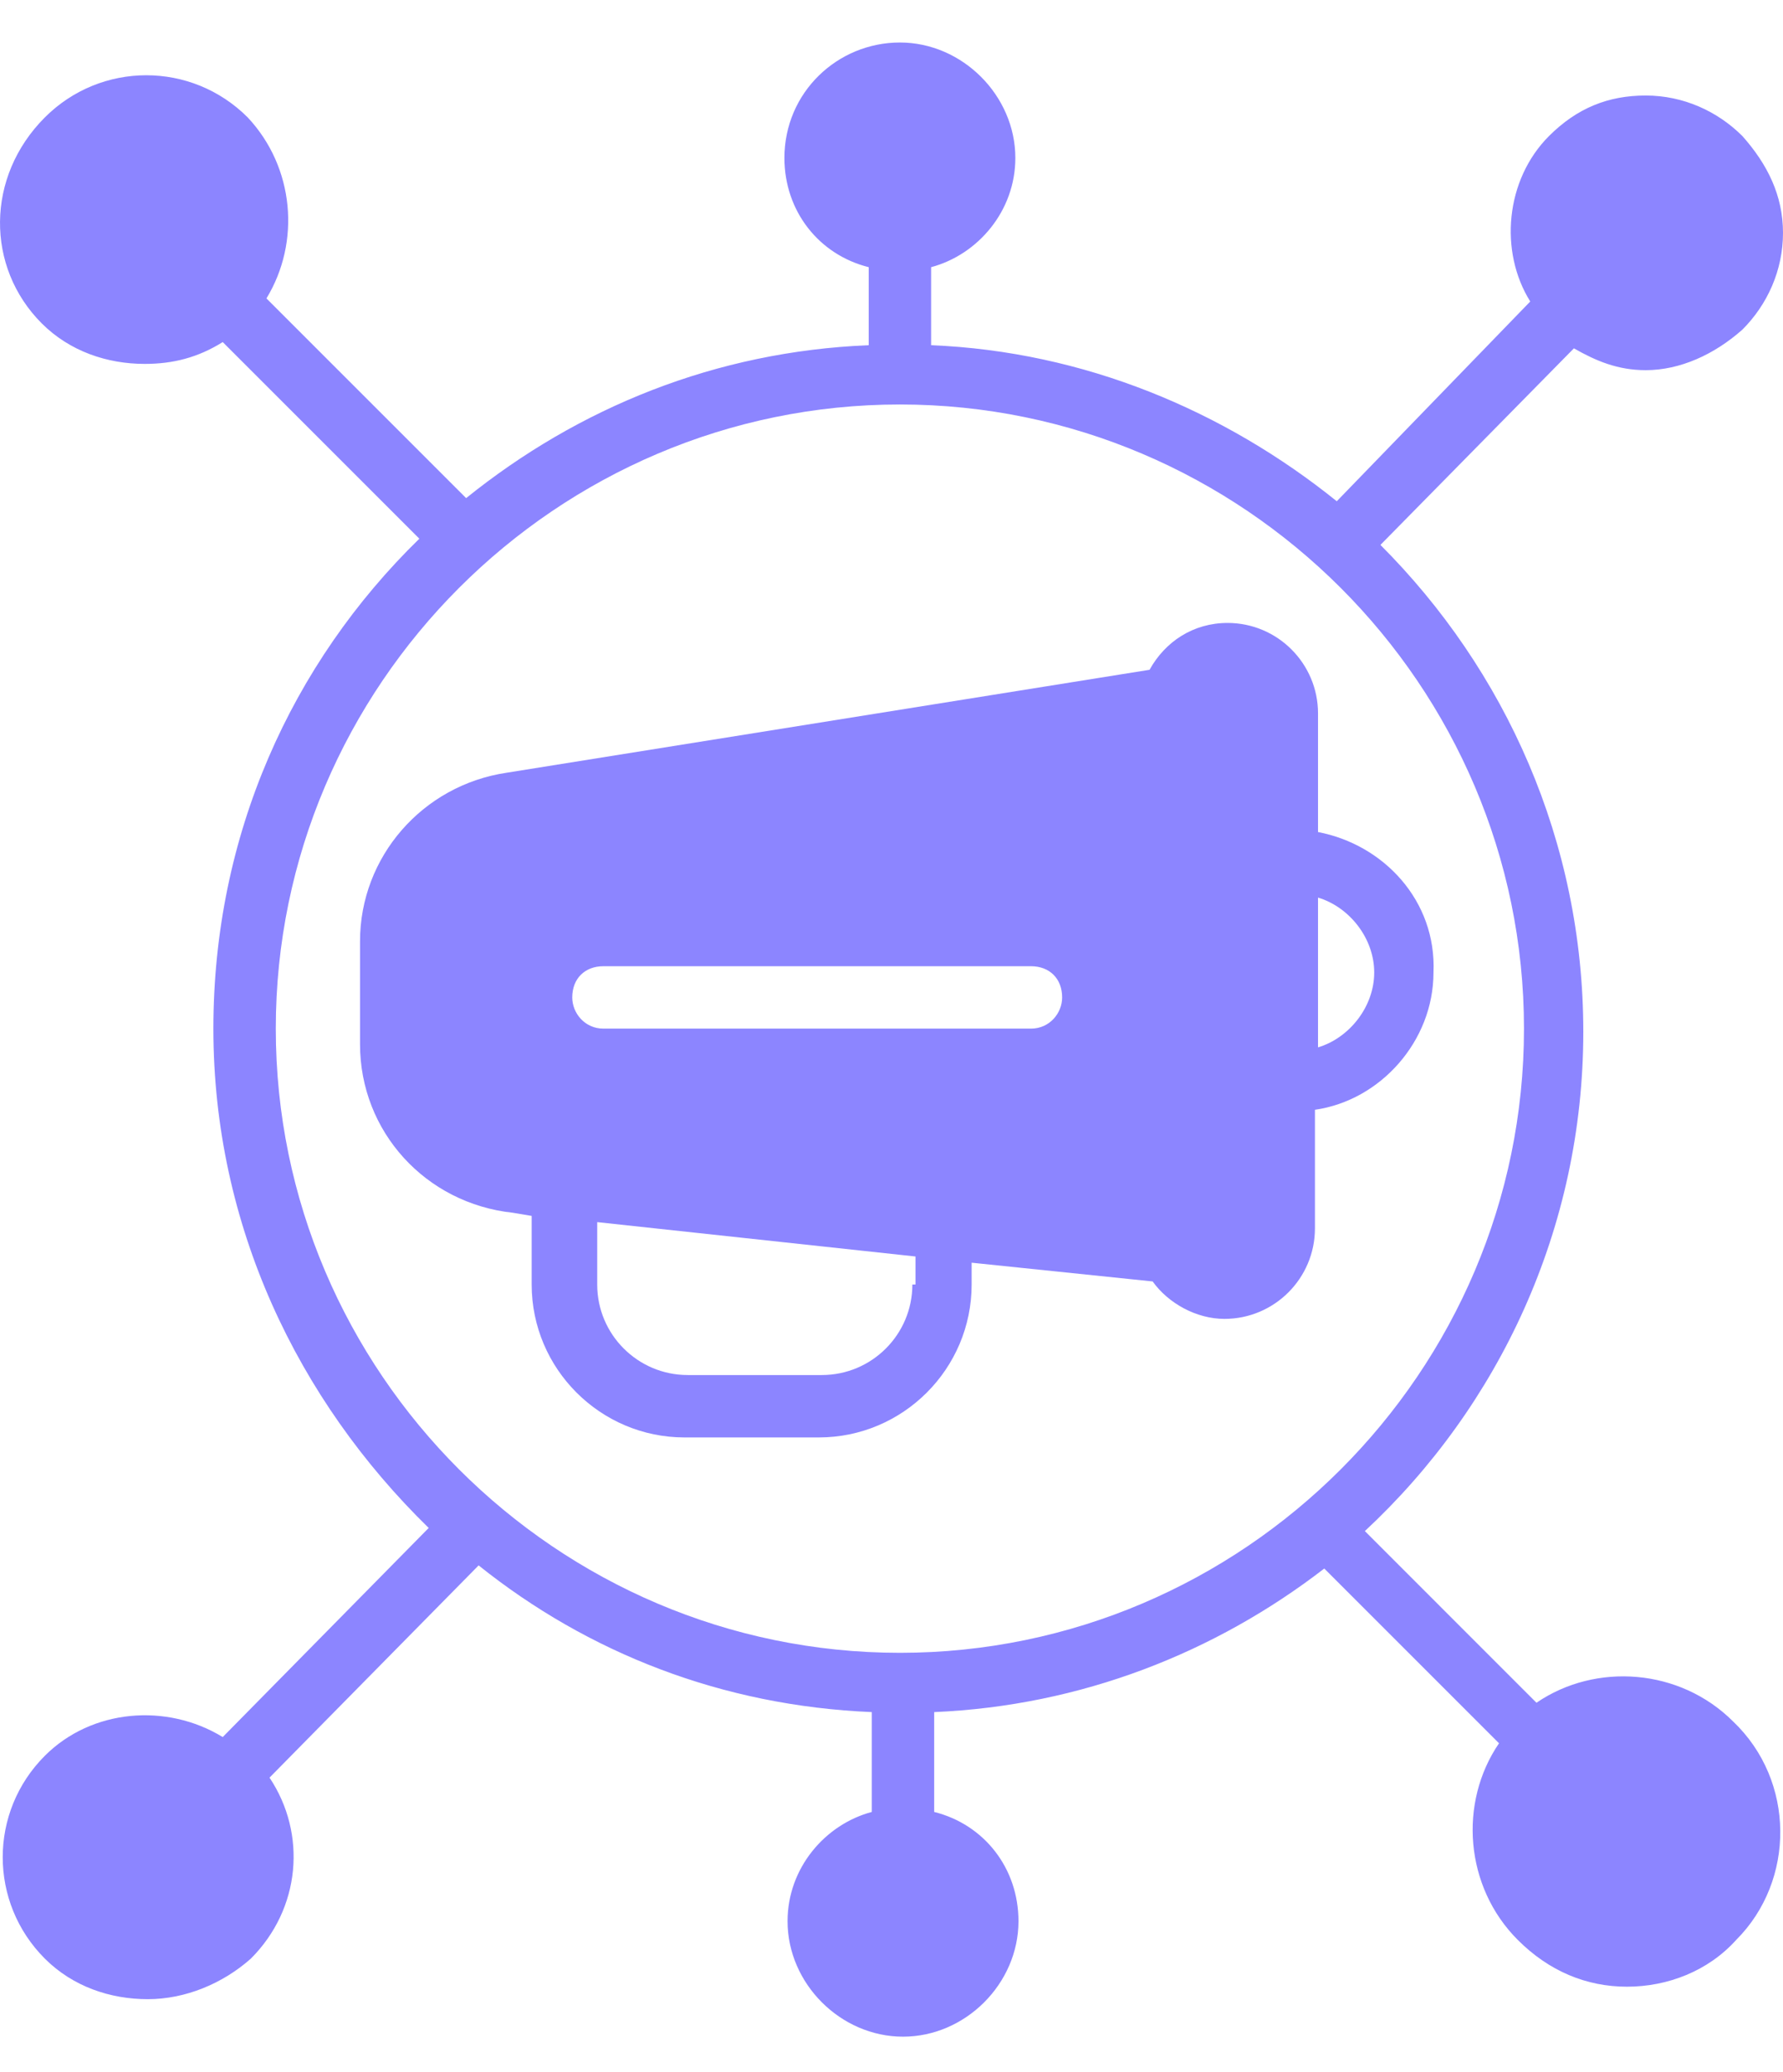
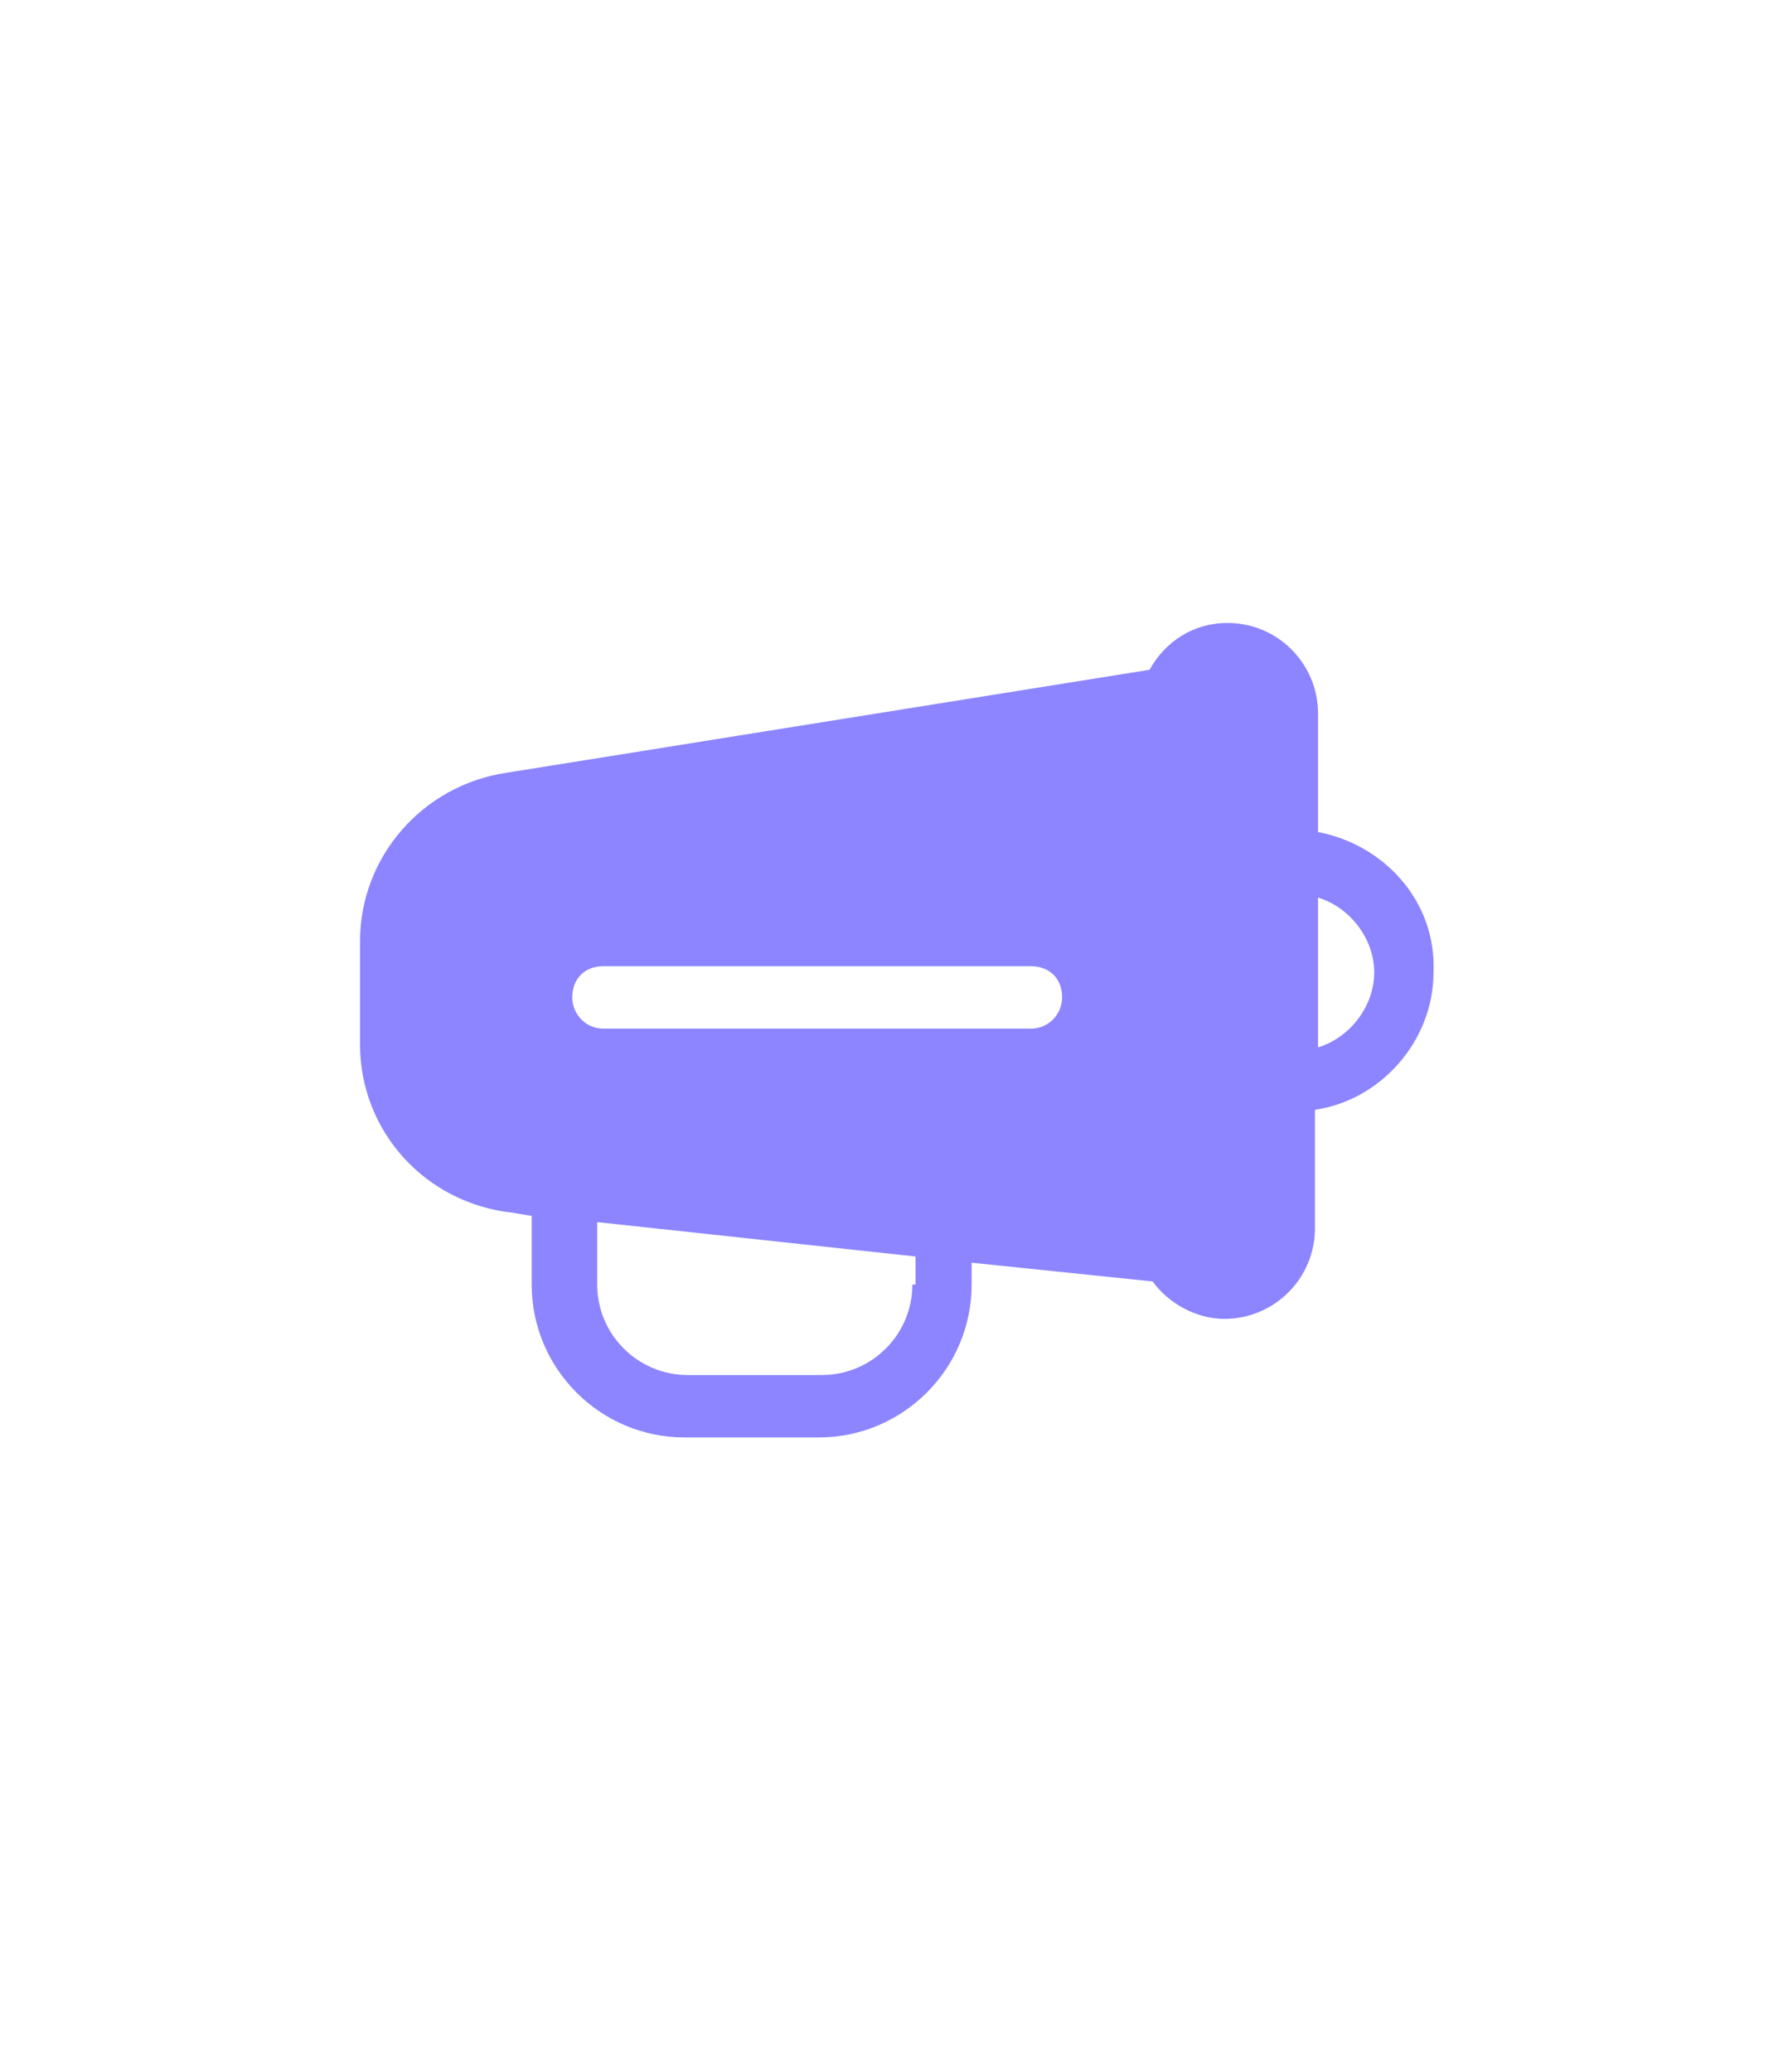
<svg xmlns="http://www.w3.org/2000/svg" width="37" height="43" viewBox="0 0 37 43" fill="none">
-   <path d="M35.964 35.72C34.863 34.619 33.115 34.49 31.884 35.332L28.323 31.77C31.107 29.18 32.856 25.489 32.856 21.409C32.856 17.459 31.237 13.898 28.646 11.307L32.661 7.228C33.115 7.487 33.568 7.681 34.151 7.681C34.863 7.681 35.575 7.357 36.158 6.839C36.676 6.321 37 5.609 37 4.832C37 4.055 36.676 3.407 36.158 2.824C35.64 2.306 34.928 1.982 34.151 1.982C33.374 1.982 32.726 2.241 32.143 2.824C31.237 3.731 31.107 5.22 31.755 6.256L27.74 10.401C25.409 8.523 22.495 7.292 19.322 7.163V5.544C20.293 5.285 21.07 4.378 21.07 3.278C21.07 1.982 19.969 0.882 18.674 0.882C17.379 0.882 16.278 1.918 16.278 3.278C16.278 4.378 16.991 5.285 18.027 5.544V7.163C14.854 7.292 12.004 8.458 9.673 10.336L5.529 6.192C6.241 5.026 6.111 3.472 5.14 2.436C3.975 1.27 2.097 1.27 0.931 2.436C-0.299 3.666 -0.299 5.544 0.866 6.71C1.449 7.292 2.226 7.551 3.003 7.551C3.586 7.551 4.104 7.422 4.622 7.098L8.702 11.178C6.047 13.768 4.428 17.33 4.428 21.344C4.428 25.424 6.176 29.05 8.896 31.705L4.622 36.044C3.457 35.332 1.902 35.461 0.931 36.432C-0.235 37.598 -0.235 39.476 0.931 40.642C1.514 41.224 2.291 41.483 3.068 41.483C3.845 41.483 4.622 41.16 5.205 40.642C6.241 39.606 6.371 38.051 5.593 36.886L9.932 32.482C12.198 34.296 14.983 35.396 18.091 35.526V37.598C17.12 37.857 16.343 38.764 16.343 39.865C16.343 41.16 17.444 42.261 18.739 42.261C20.034 42.261 21.135 41.16 21.135 39.865C21.135 38.764 20.422 37.857 19.386 37.598V35.526C22.43 35.396 25.214 34.296 27.481 32.547L31.107 36.173C30.265 37.404 30.395 39.152 31.496 40.253C32.143 40.901 32.92 41.224 33.762 41.224C34.604 41.224 35.446 40.901 36.029 40.253C37.259 39.023 37.259 36.951 35.964 35.72ZM18.674 34.296C11.551 34.296 5.723 28.468 5.723 21.344C5.723 14.221 11.551 8.393 18.674 8.393C25.797 8.393 31.625 14.221 31.625 21.344C31.625 28.468 25.797 34.296 18.674 34.296Z" fill="#8C85FF" />
  <path d="M27.351 17.265V14.804C27.351 13.768 26.51 12.926 25.474 12.926C24.761 12.926 24.178 13.315 23.855 13.898L10.515 16.034C8.766 16.293 7.471 17.783 7.471 19.531V21.668C7.471 23.481 8.831 24.971 10.644 25.165L11.033 25.23V26.654C11.033 28.403 12.458 29.827 14.206 29.827H16.991C18.739 29.827 20.163 28.403 20.163 26.654V26.201L23.919 26.59C24.243 27.043 24.826 27.367 25.409 27.367C26.445 27.367 27.287 26.525 27.287 25.489V23.028C28.646 22.834 29.747 21.603 29.747 20.179C29.812 18.689 28.711 17.524 27.351 17.265ZM18.933 26.654C18.933 27.691 18.091 28.532 17.055 28.532H14.271C13.235 28.532 12.393 27.691 12.393 26.654V25.359L18.998 26.072V26.654H18.933ZM21.394 21.344H12.522C12.134 21.344 11.875 21.021 11.875 20.697C11.875 20.308 12.134 20.049 12.522 20.049H21.394C21.782 20.049 22.041 20.308 22.041 20.697C22.041 21.021 21.782 21.344 21.394 21.344ZM27.351 21.733V18.625C27.999 18.819 28.517 19.466 28.517 20.179C28.517 20.891 27.999 21.539 27.351 21.733Z" fill="#8C85FF" />
</svg>